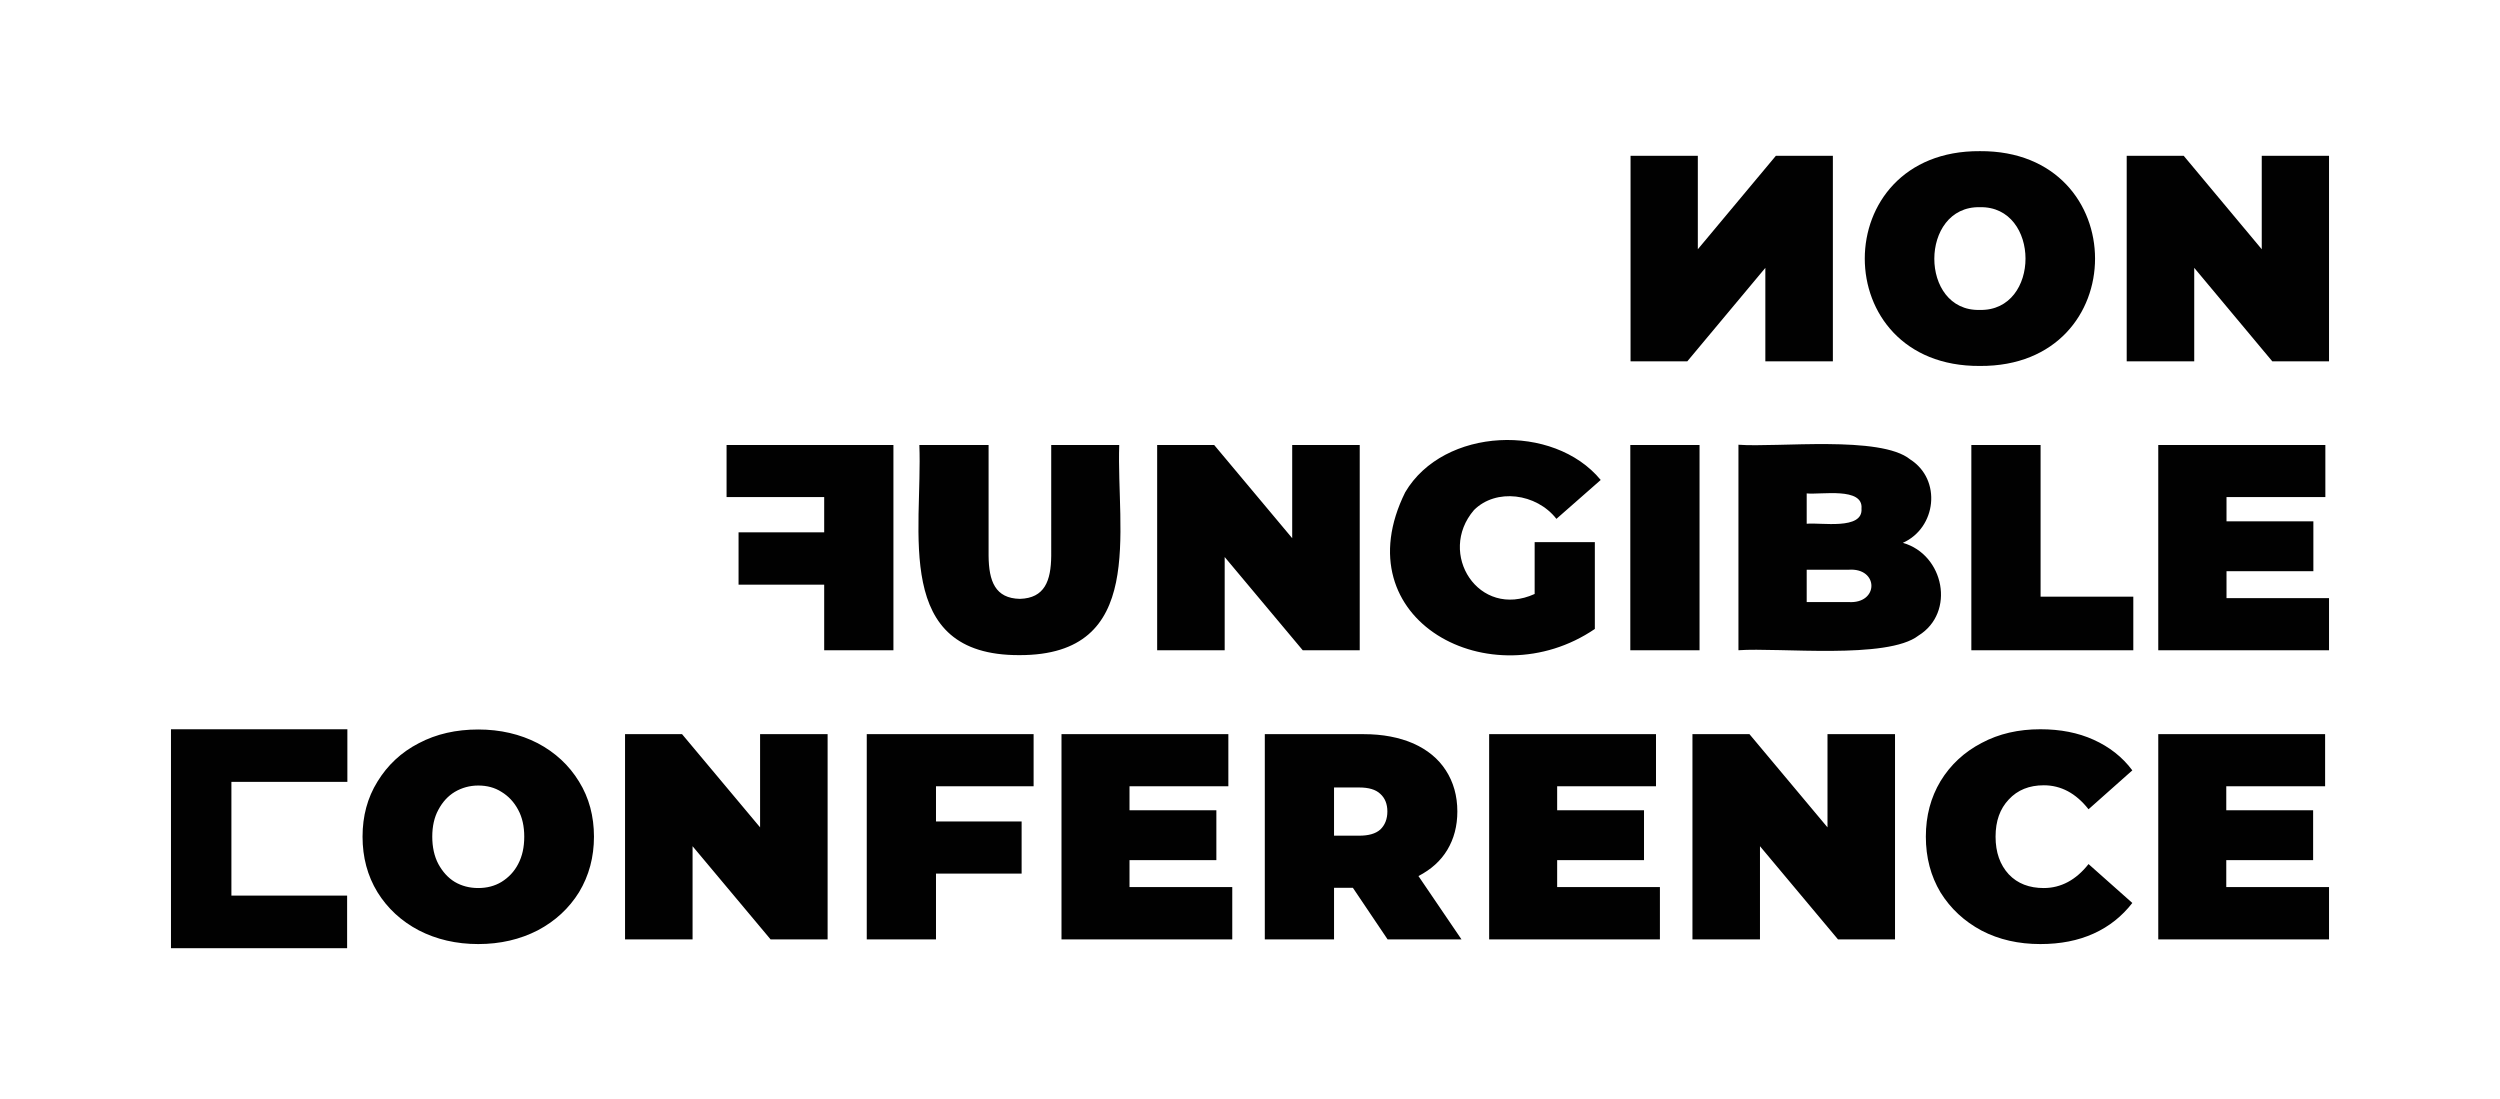
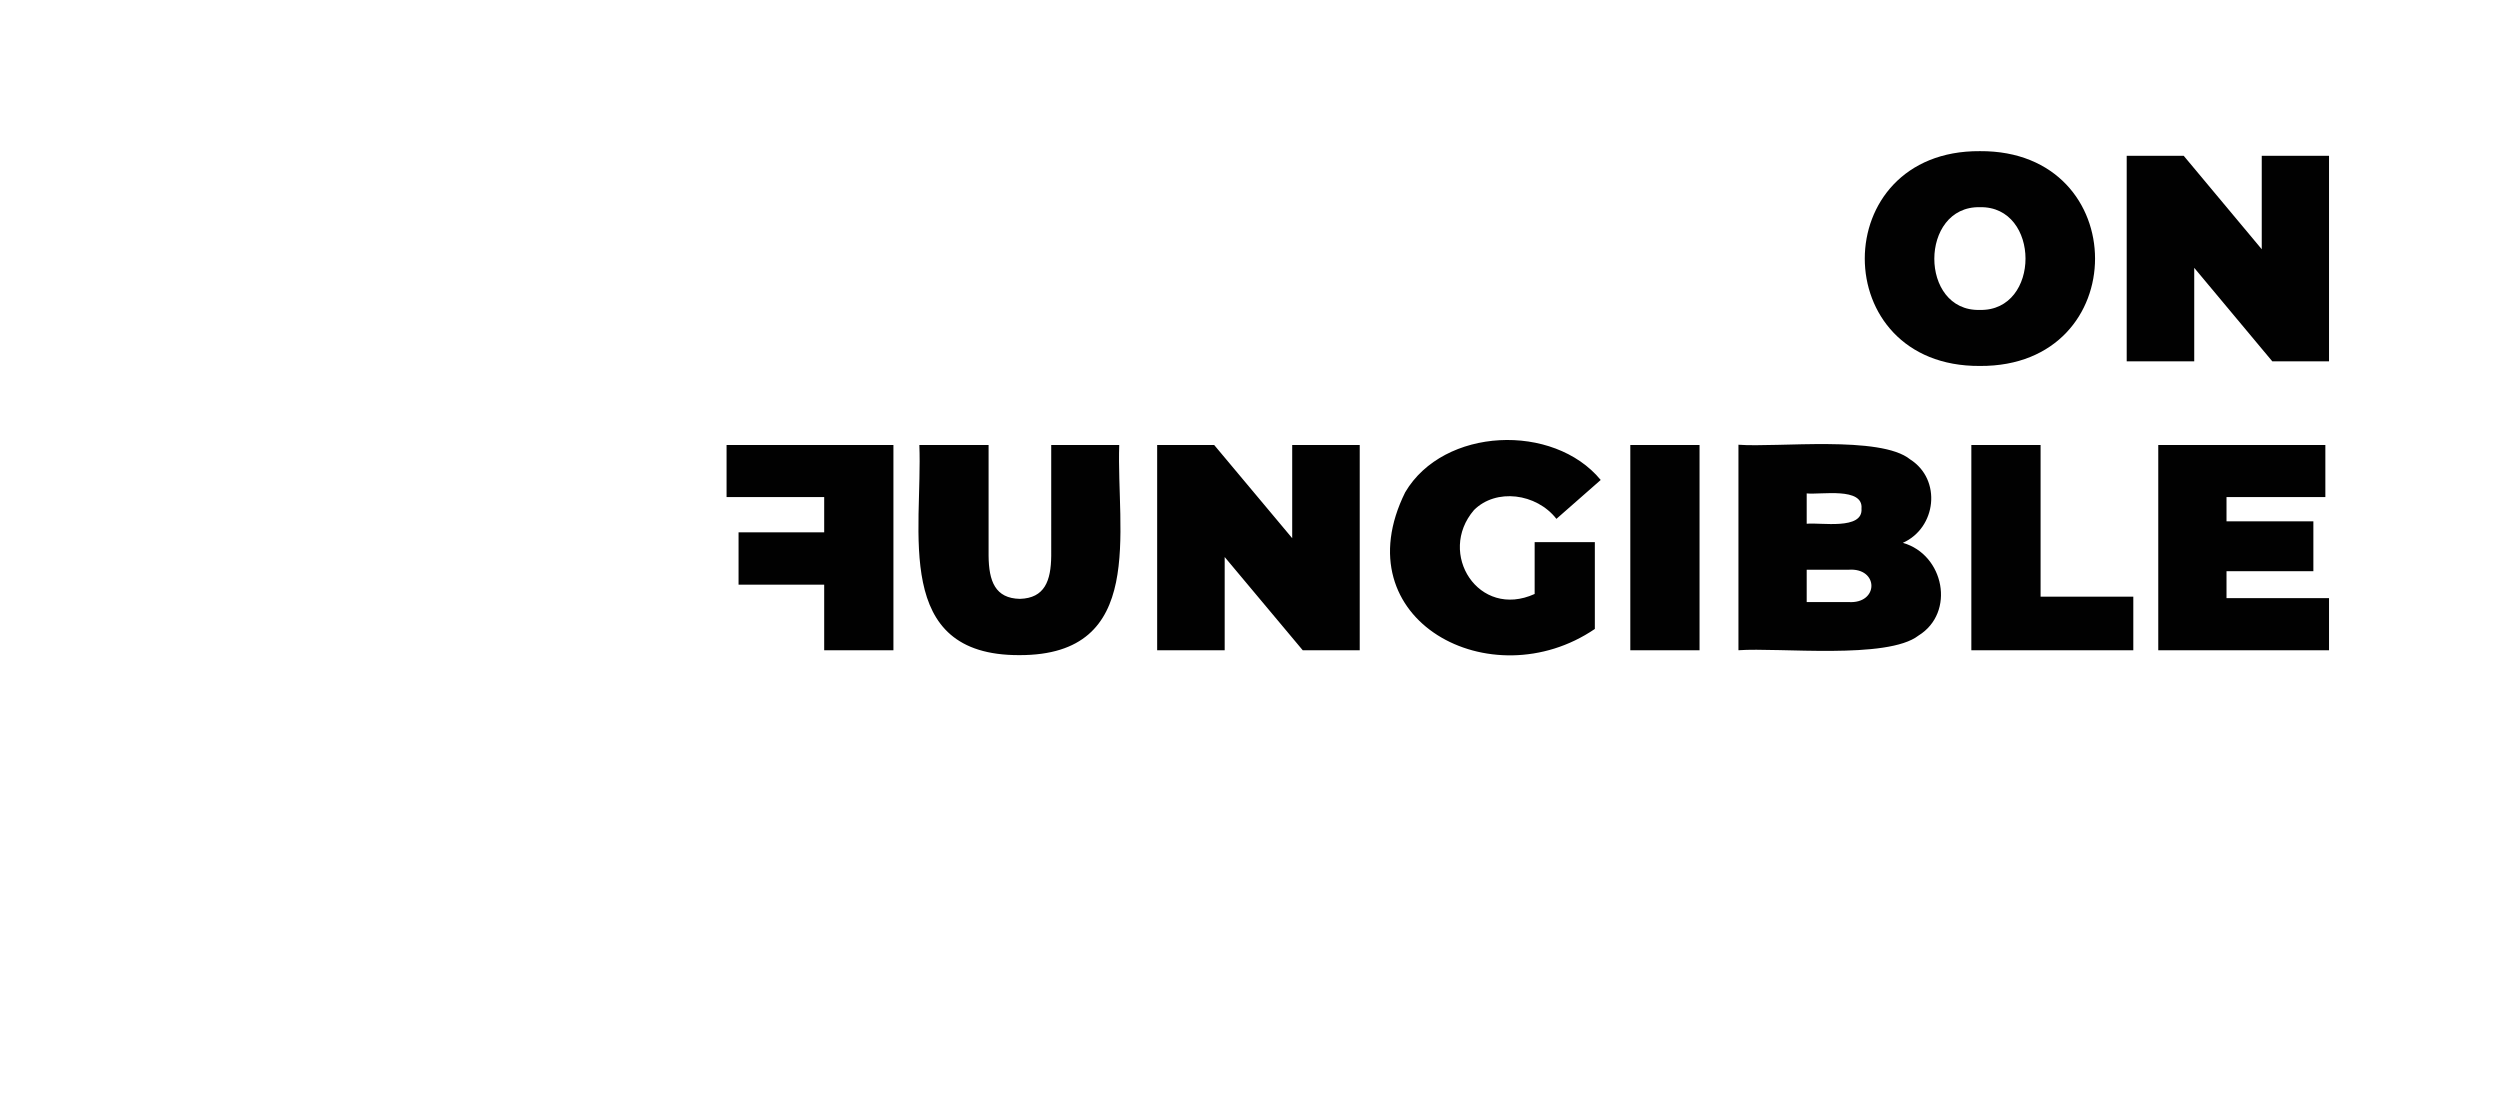
<svg xmlns="http://www.w3.org/2000/svg" version="1.1" x="0px" y="0px" viewBox="0 0 4125.09 1814.01" style="enable-background:new 0 0 4125.09 1814.01;" xml:space="preserve">
  <style type="text/css">
	.st0{fill:none;stroke:#010101;stroke-width:7;stroke-miterlimit:10;}
	.st1{fill:#010101;}
	.st2{fill:none;stroke:#FFFFFF;stroke-width:7;stroke-miterlimit:10;}
	.st3{fill:#FFFFFF;}
</style>
  <g id="Layer_2">
</g>
  <g id="Layer_1">
    <g>
      <g>
-         <path class="st1" d="M2801.48,257.08v154.21l128.77-154.21l94.06,0l0,339.09l-111.42,0V441.97l-128.77,154.21l-93.65,0V257.08     L2801.48,257.08z" />
        <path class="st1" d="M3266.93,249.41c-253.11-1.61-253.51,356.05,0,354.43C3520.44,605.46,3520.03,247.8,3266.93,249.41z      M3266.93,511.4c-100.52,2.83-100.11-171.56,0-169.55C3367.04,339.84,3367.44,513.42,3266.93,511.4z" />
-         <path class="st1" d="M3842.98,257.08v339.09l-93.65,0l-128.77-154.21v154.21l-111.42,0V257.08l94.06,0l128.77,154.21V257.08     L3842.98,257.08L3842.98,257.08z M1198.87,820.21v-85.98l275.31,0v338.69h-114.24V964.73l-141.29,0v-86.39h141.29v-58.13     L1198.87,820.21L1198.87,820.21z M1682.08,1080.99c-209.91,0.81-159.45-205.07-165.11-346.76l114.24,0V917.1     c0.4,41.98,10.9,70.24,51.67,71.05c40.77-1.21,51.27-29.47,51.67-71.05V734.23h112.22     C1841.93,875.92,1892.39,1081.4,1682.08,1080.99L1682.08,1080.99z M2243.6,734.23v338.69h-94.06l-128.77-153.8v153.8l-111.42,0     V734.23l94.06,0l128.77,153.8v-153.8L2243.6,734.23z M2532.23,894.49l99.31,0v143.31c-170.76,116.26-417.81-14.13-312.85-225.66     c63.38-107.38,244.63-114.65,322.54-20.18l-73.07,64.19c-33.1-42.39-99.71-50.86-136.04-14.53     c-61.36,71.45,7.67,180.45,100.11,138.46L2532.23,894.49L2532.23,894.49z M2804.31,734.23h-114.24l0,338.69h114.24     L2804.31,734.23z M3139.77,895.7c55.3-24.62,64.59-104.15,12.11-137.65c-48.85-39.96-219.2-19.38-283.38-24.22l0,339.09     c66.2-4.84,245.84,15.74,297.11-24.22C3226.96,1010.75,3207.99,915.08,3139.77,895.7L3139.77,895.7z M2981.12,814.16     c23.41,2.42,93.65-10.9,90.42,25.03c2.83,35.93-67.41,22.61-90.42,25.03V814.16z M3049.75,993.39l-68.63,0v-53.29h68.63     C3100.61,936.07,3100.61,997.03,3049.75,993.39z M3252.8,734.23l114.24,0v250.28l152.99,0v88.41l-267.24,0V734.23z      M3842.98,986.93v85.98l-281.77,0V734.23l275.71,0v85.98l-163.09,0l0,39.96l143.31,0v82.35l-143.31,0v44.4L3842.98,986.93     L3842.98,986.93z" />
-         <path class="st1" d="M573.17,1290.1l0-86.79H282.11l0,361.29l290.65,0v-86.79H381.82l0-187.71H573.17z M789.14,1557.74     c-36.33,0-69.03-7.67-98.09-22.61c-29.06-15.34-51.67-36.33-68.22-62.97c-16.55-27.05-24.62-57.73-24.62-91.64     c0-33.91,8.07-64.19,24.62-90.83c16.55-27.05,39.16-48.44,68.22-63.38c29.06-15.34,61.76-22.61,98.09-22.61     c36.33,0,69.03,7.67,98.09,22.61c29.06,15.34,51.67,36.33,68.22,63.38c16.55,26.64,24.62,57.32,24.62,90.83     c0,33.51-8.07,64.19-24.62,91.64c-16.55,26.64-39.16,47.63-68.22,62.97C858.17,1550.07,825.47,1557.74,789.14,1557.74z      M789.14,1465.29c14.13,0,27.05-3.23,38.35-10.09c11.71-7.27,20.99-16.95,27.45-29.47c6.86-12.92,10.09-27.85,10.09-45.21     c0-16.95-3.23-31.89-10.09-44.4c-6.86-12.92-16.15-22.61-27.45-29.47c-11.3-7.27-24.22-10.5-38.35-10.5     c-14.13,0-27.05,3.63-38.75,10.5c-11.3,6.86-20.18,16.55-27.05,29.47c-6.86,12.51-10.09,27.45-10.09,44.4s3.23,32.29,10.09,45.21     c6.86,12.51,15.74,22.61,27.05,29.47C762.09,1462.07,775.01,1465.29,789.14,1465.29z M1365.59,1211.38v338.69l-94.06,0     l-128.77-153.8l0,153.8h-111.42l0-338.69l94.06,0l128.77,153.8v-153.8H1365.59z M1544.42,1297.36v58.13l141.29,0v85.98h-141.29     l0,108.59h-114.24l0-338.69l275.31,0v85.98L1544.42,1297.36L1544.42,1297.36z M2033.28,1464.08v85.98h-281.77v-338.69l275.31,0     l0,85.98h-163.09v39.56l143.31,0v82.35h-143.31v44.4h169.55L2033.28,1464.08L2033.28,1464.08z M2232.29,1464.89h-31.08v85.18     l-114.24,0v-338.69h163.09c31.49,0,58.53,5.25,81.95,15.34c23.41,10.5,41.18,25.03,53.69,44.4     c12.51,19.38,18.97,41.98,18.97,67.82c0,24.22-5.65,45.21-16.55,63.38c-10.9,18.17-26.64,32.29-47.63,43.19l71.05,104.55h-121.91     L2232.29,1464.89L2232.29,1464.89z M2289.21,1338.94c0-12.51-4.04-22.2-11.71-29.07c-7.67-7.27-19.38-10.5-34.72-10.5h-41.58     v79.53h41.58c15.34,0,27.05-3.23,34.72-10.09C2285.18,1361.55,2289.21,1351.46,2289.21,1338.94z M2738.91,1464.08v85.98     l-281.77,0v-338.69h275.31v85.98l-163.09,0v39.56h143.31v82.35l-143.31,0v44.4h169.55V1464.08L2738.91,1464.08z M3126.85,1211.38     l0,338.69l-94.06,0l-128.77-153.8v153.8H2792.6v-338.69l94.06,0l128.77,153.8v-153.8H3126.85z M3366.64,1557.74     c-35.93,0-68.22-7.27-96.88-22.2c-28.66-15.34-51.27-36.33-67.82-62.97c-16.15-27.05-24.22-57.73-24.22-92.04     c0-34.31,8.07-64.59,24.22-91.64c16.55-27.05,39.16-48.04,67.82-62.97c28.66-15.34,60.96-22.61,96.88-22.61     c33.1,0,62.17,5.65,88,17.36s47.23,28.26,63.78,50.46l-72.26,64.19c-20.99-26.64-45.62-39.56-73.87-39.56     c-23.82,0-43.19,7.67-57.73,23.41c-14.53,15.34-21.8,35.52-21.8,61.36c0,25.84,7.27,46.42,21.8,62.17     c14.53,15.34,33.91,22.61,57.73,22.61c28.26,0,53.29-13.32,73.87-39.56l72.26,64.19c-16.95,21.8-37.95,38.75-63.78,50.46     S3399.74,1557.74,3366.64,1557.74L3366.64,1557.74z M3842.98,1464.08v85.98h-281.77v-338.69l275.31,0v85.98h-163.09v39.56h143.31     v82.35h-143.31v44.4l169.55,0V1464.08L3842.98,1464.08z" />
+         <path class="st1" d="M3842.98,257.08v339.09l-93.65,0l-128.77-154.21v154.21l-111.42,0V257.08l94.06,0l128.77,154.21V257.08     L3842.98,257.08L3842.98,257.08z M1198.87,820.21v-85.98l275.31,0v338.69h-114.24V964.73l-141.29,0v-86.39h141.29v-58.13     L1198.87,820.21L1198.87,820.21z M1682.08,1080.99c-209.91,0.81-159.45-205.07-165.11-346.76l114.24,0V917.1     c0.4,41.98,10.9,70.24,51.67,71.05c40.77-1.21,51.27-29.47,51.67-71.05V734.23h112.22     C1841.93,875.92,1892.39,1081.4,1682.08,1080.99L1682.08,1080.99M2243.6,734.23v338.69h-94.06l-128.77-153.8v153.8l-111.42,0     V734.23l94.06,0l128.77,153.8v-153.8L2243.6,734.23z M2532.23,894.49l99.31,0v143.31c-170.76,116.26-417.81-14.13-312.85-225.66     c63.38-107.38,244.63-114.65,322.54-20.18l-73.07,64.19c-33.1-42.39-99.71-50.86-136.04-14.53     c-61.36,71.45,7.67,180.45,100.11,138.46L2532.23,894.49L2532.23,894.49z M2804.31,734.23h-114.24l0,338.69h114.24     L2804.31,734.23z M3139.77,895.7c55.3-24.62,64.59-104.15,12.11-137.65c-48.85-39.96-219.2-19.38-283.38-24.22l0,339.09     c66.2-4.84,245.84,15.74,297.11-24.22C3226.96,1010.75,3207.99,915.08,3139.77,895.7L3139.77,895.7z M2981.12,814.16     c23.41,2.42,93.65-10.9,90.42,25.03c2.83,35.93-67.41,22.61-90.42,25.03V814.16z M3049.75,993.39l-68.63,0v-53.29h68.63     C3100.61,936.07,3100.61,997.03,3049.75,993.39z M3252.8,734.23l114.24,0v250.28l152.99,0v88.41l-267.24,0V734.23z      M3842.98,986.93v85.98l-281.77,0V734.23l275.71,0v85.98l-163.09,0l0,39.96l143.31,0v82.35l-143.31,0v44.4L3842.98,986.93     L3842.98,986.93z" />
      </g>
    </g>
  </g>
</svg>